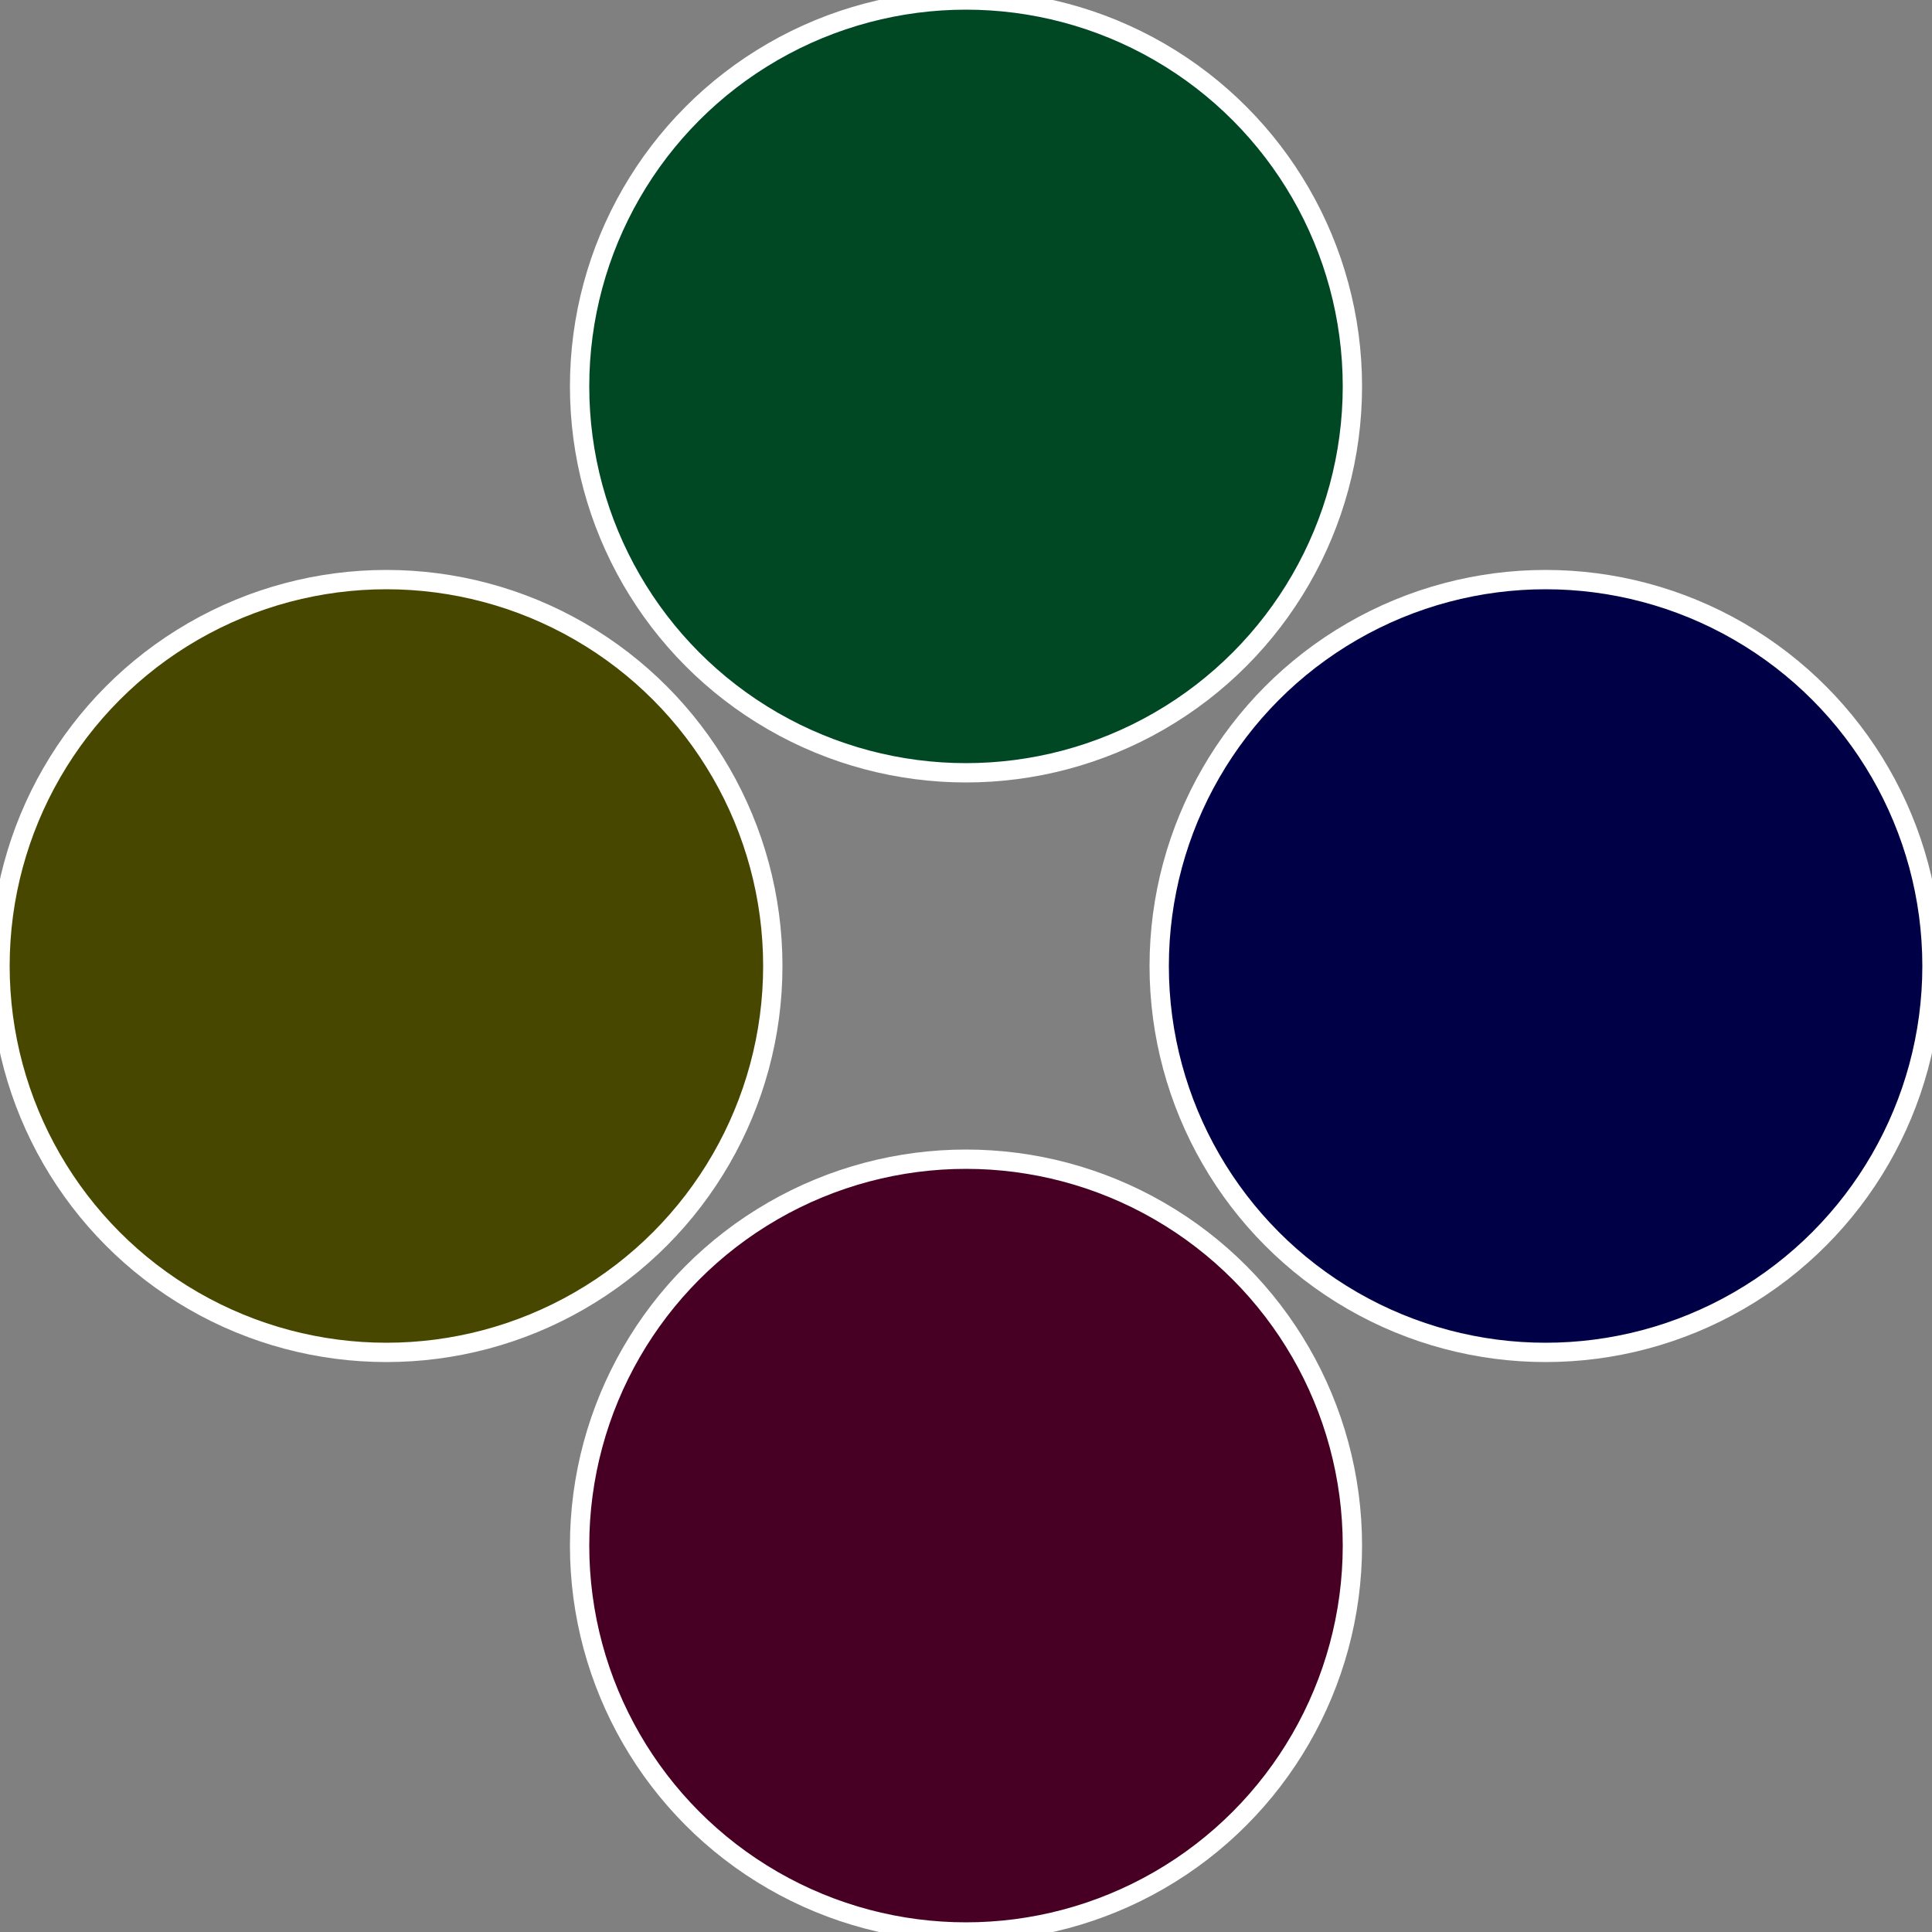
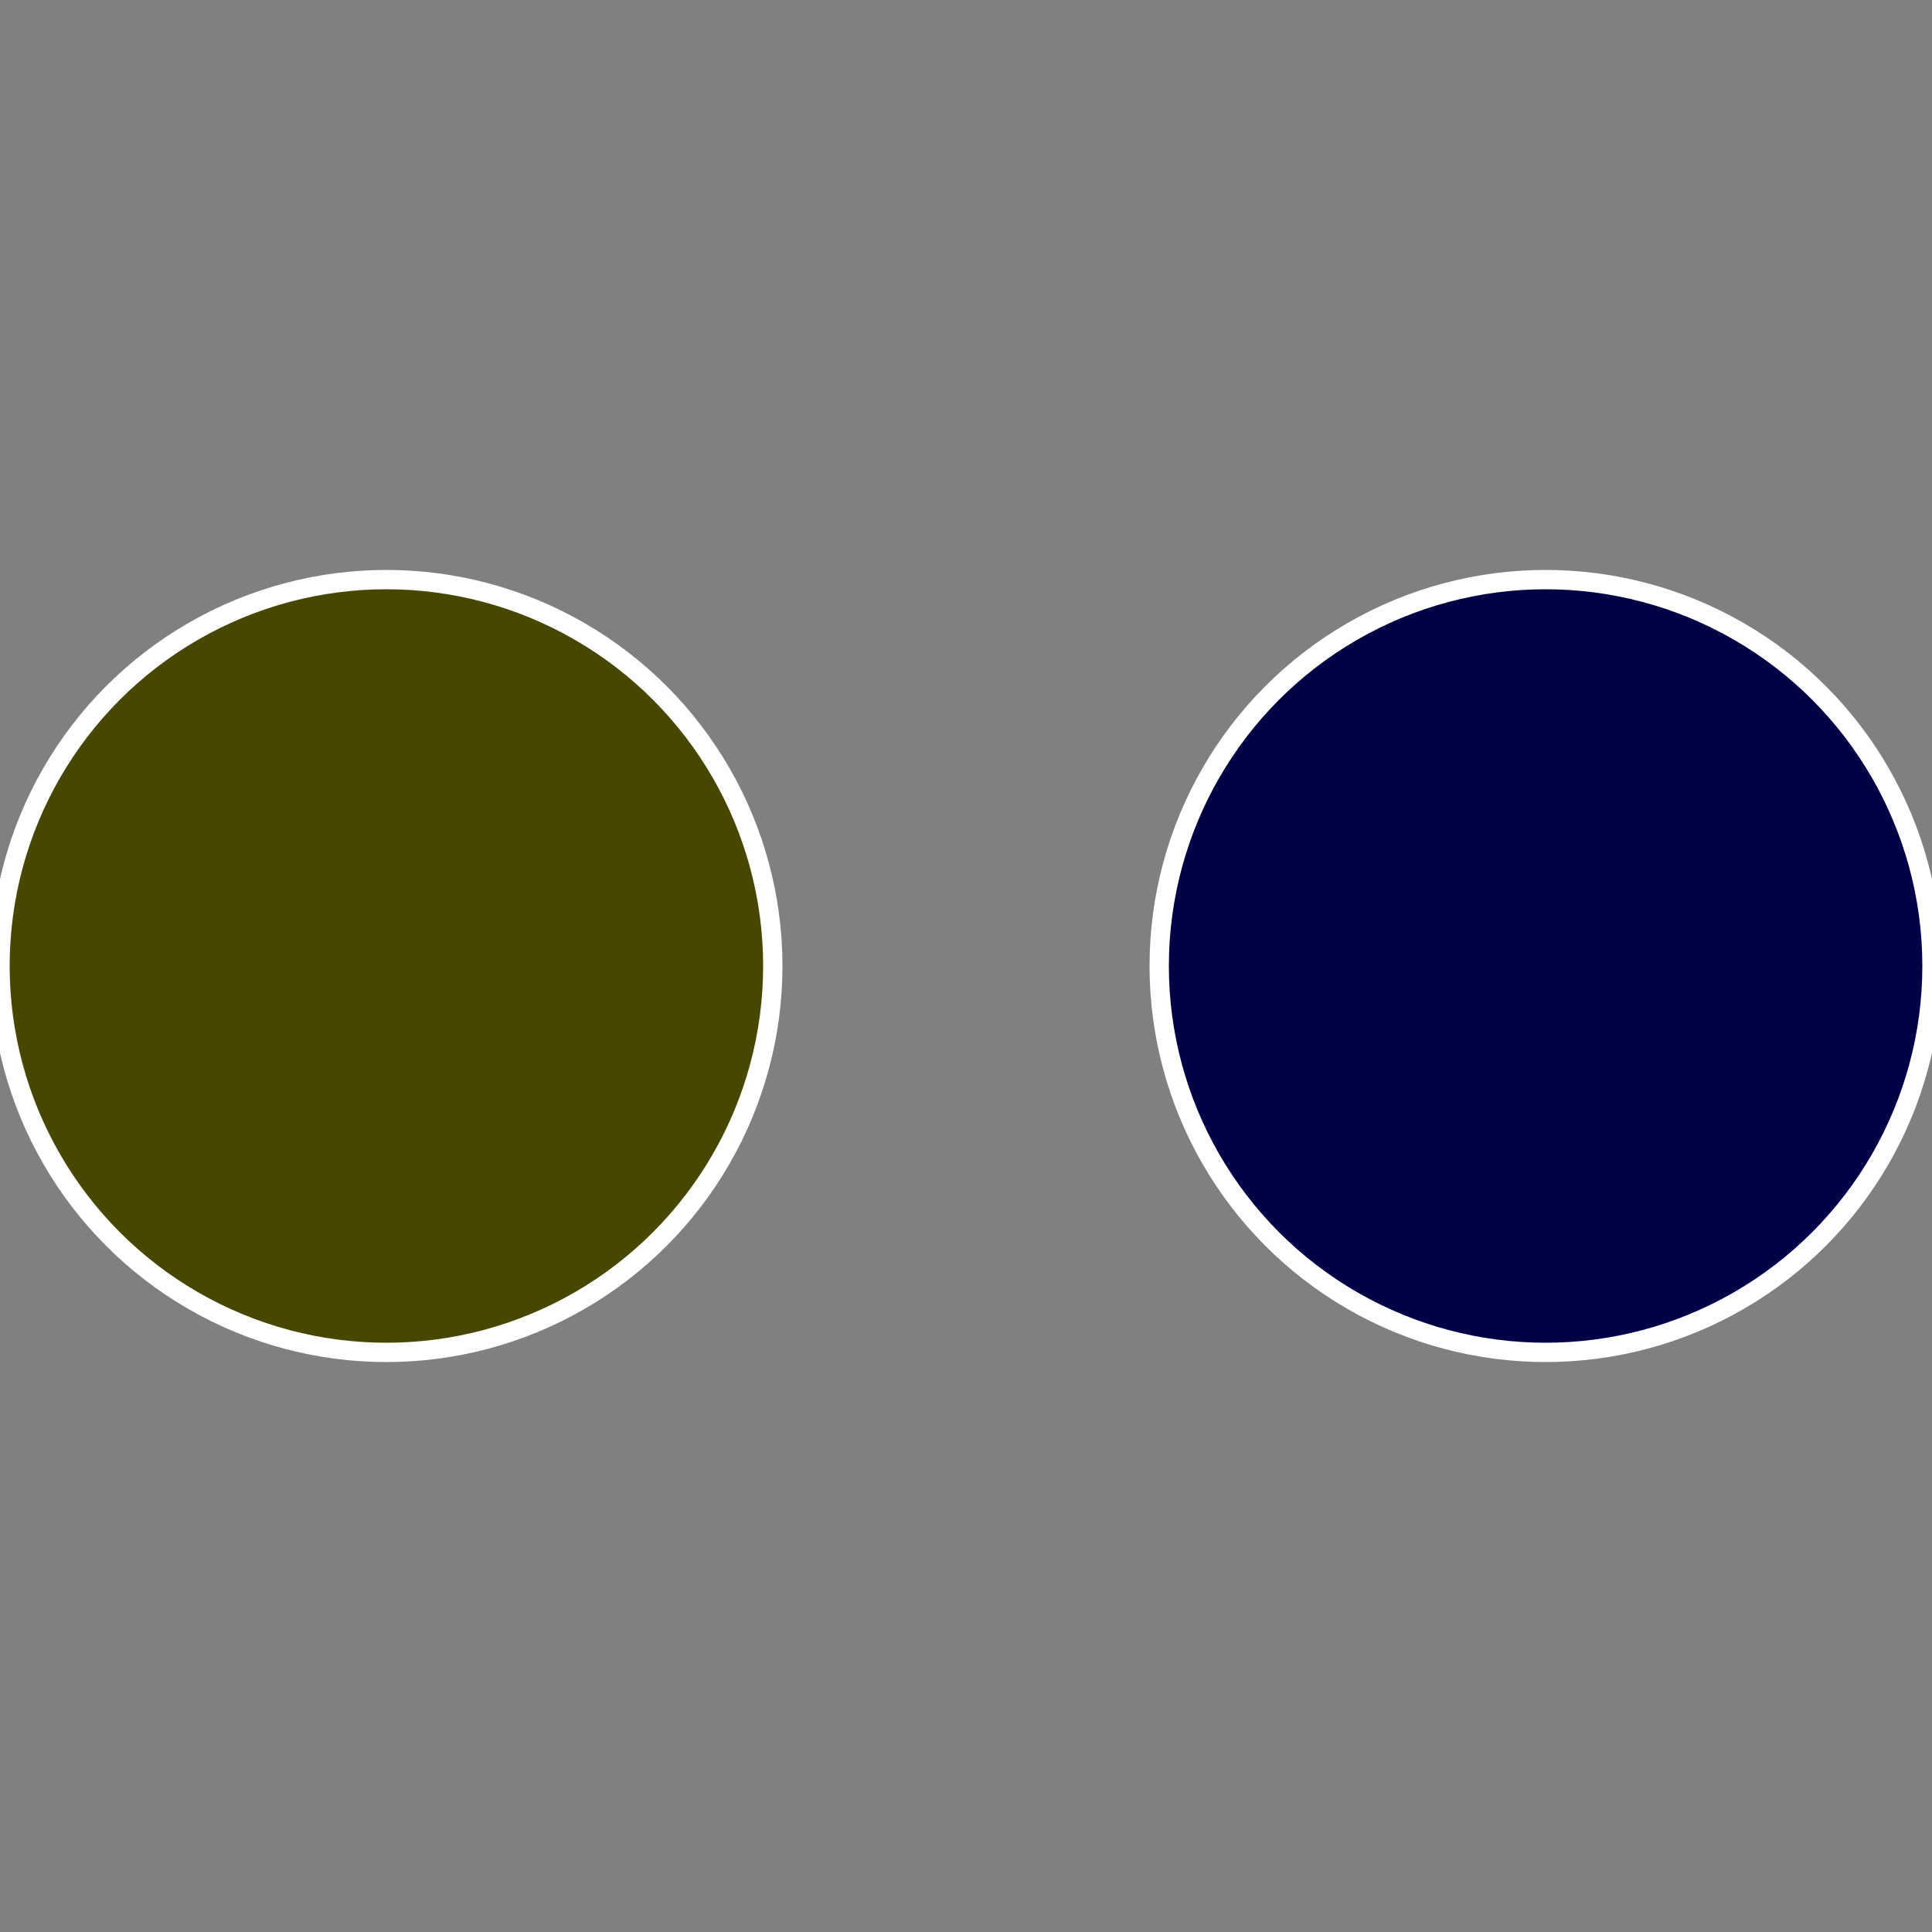
<svg xmlns="http://www.w3.org/2000/svg" width="500" height="500" viewBox="-1 -1 2 2">
  <rect x="-1" y="-1" width="2" height="2" fill="#808080" stroke="none" />
  <circle cx="0.6" cy="0" r="0.4" fill="#000047" stroke="#fff" stroke-width="1%" />
-   <circle cx="3.6739403974421E-17" cy="0.6" r="0.4" fill="#470024" stroke="#fff" stroke-width="1%" />
  <circle cx="-0.6" cy="7.3478807948841E-17" r="0.4" fill="#474700" stroke="#fff" stroke-width="1%" />
-   <circle cx="-1.1021821192326E-16" cy="-0.6" r="0.4" fill="#004724" stroke="#fff" stroke-width="1%" />
</svg>